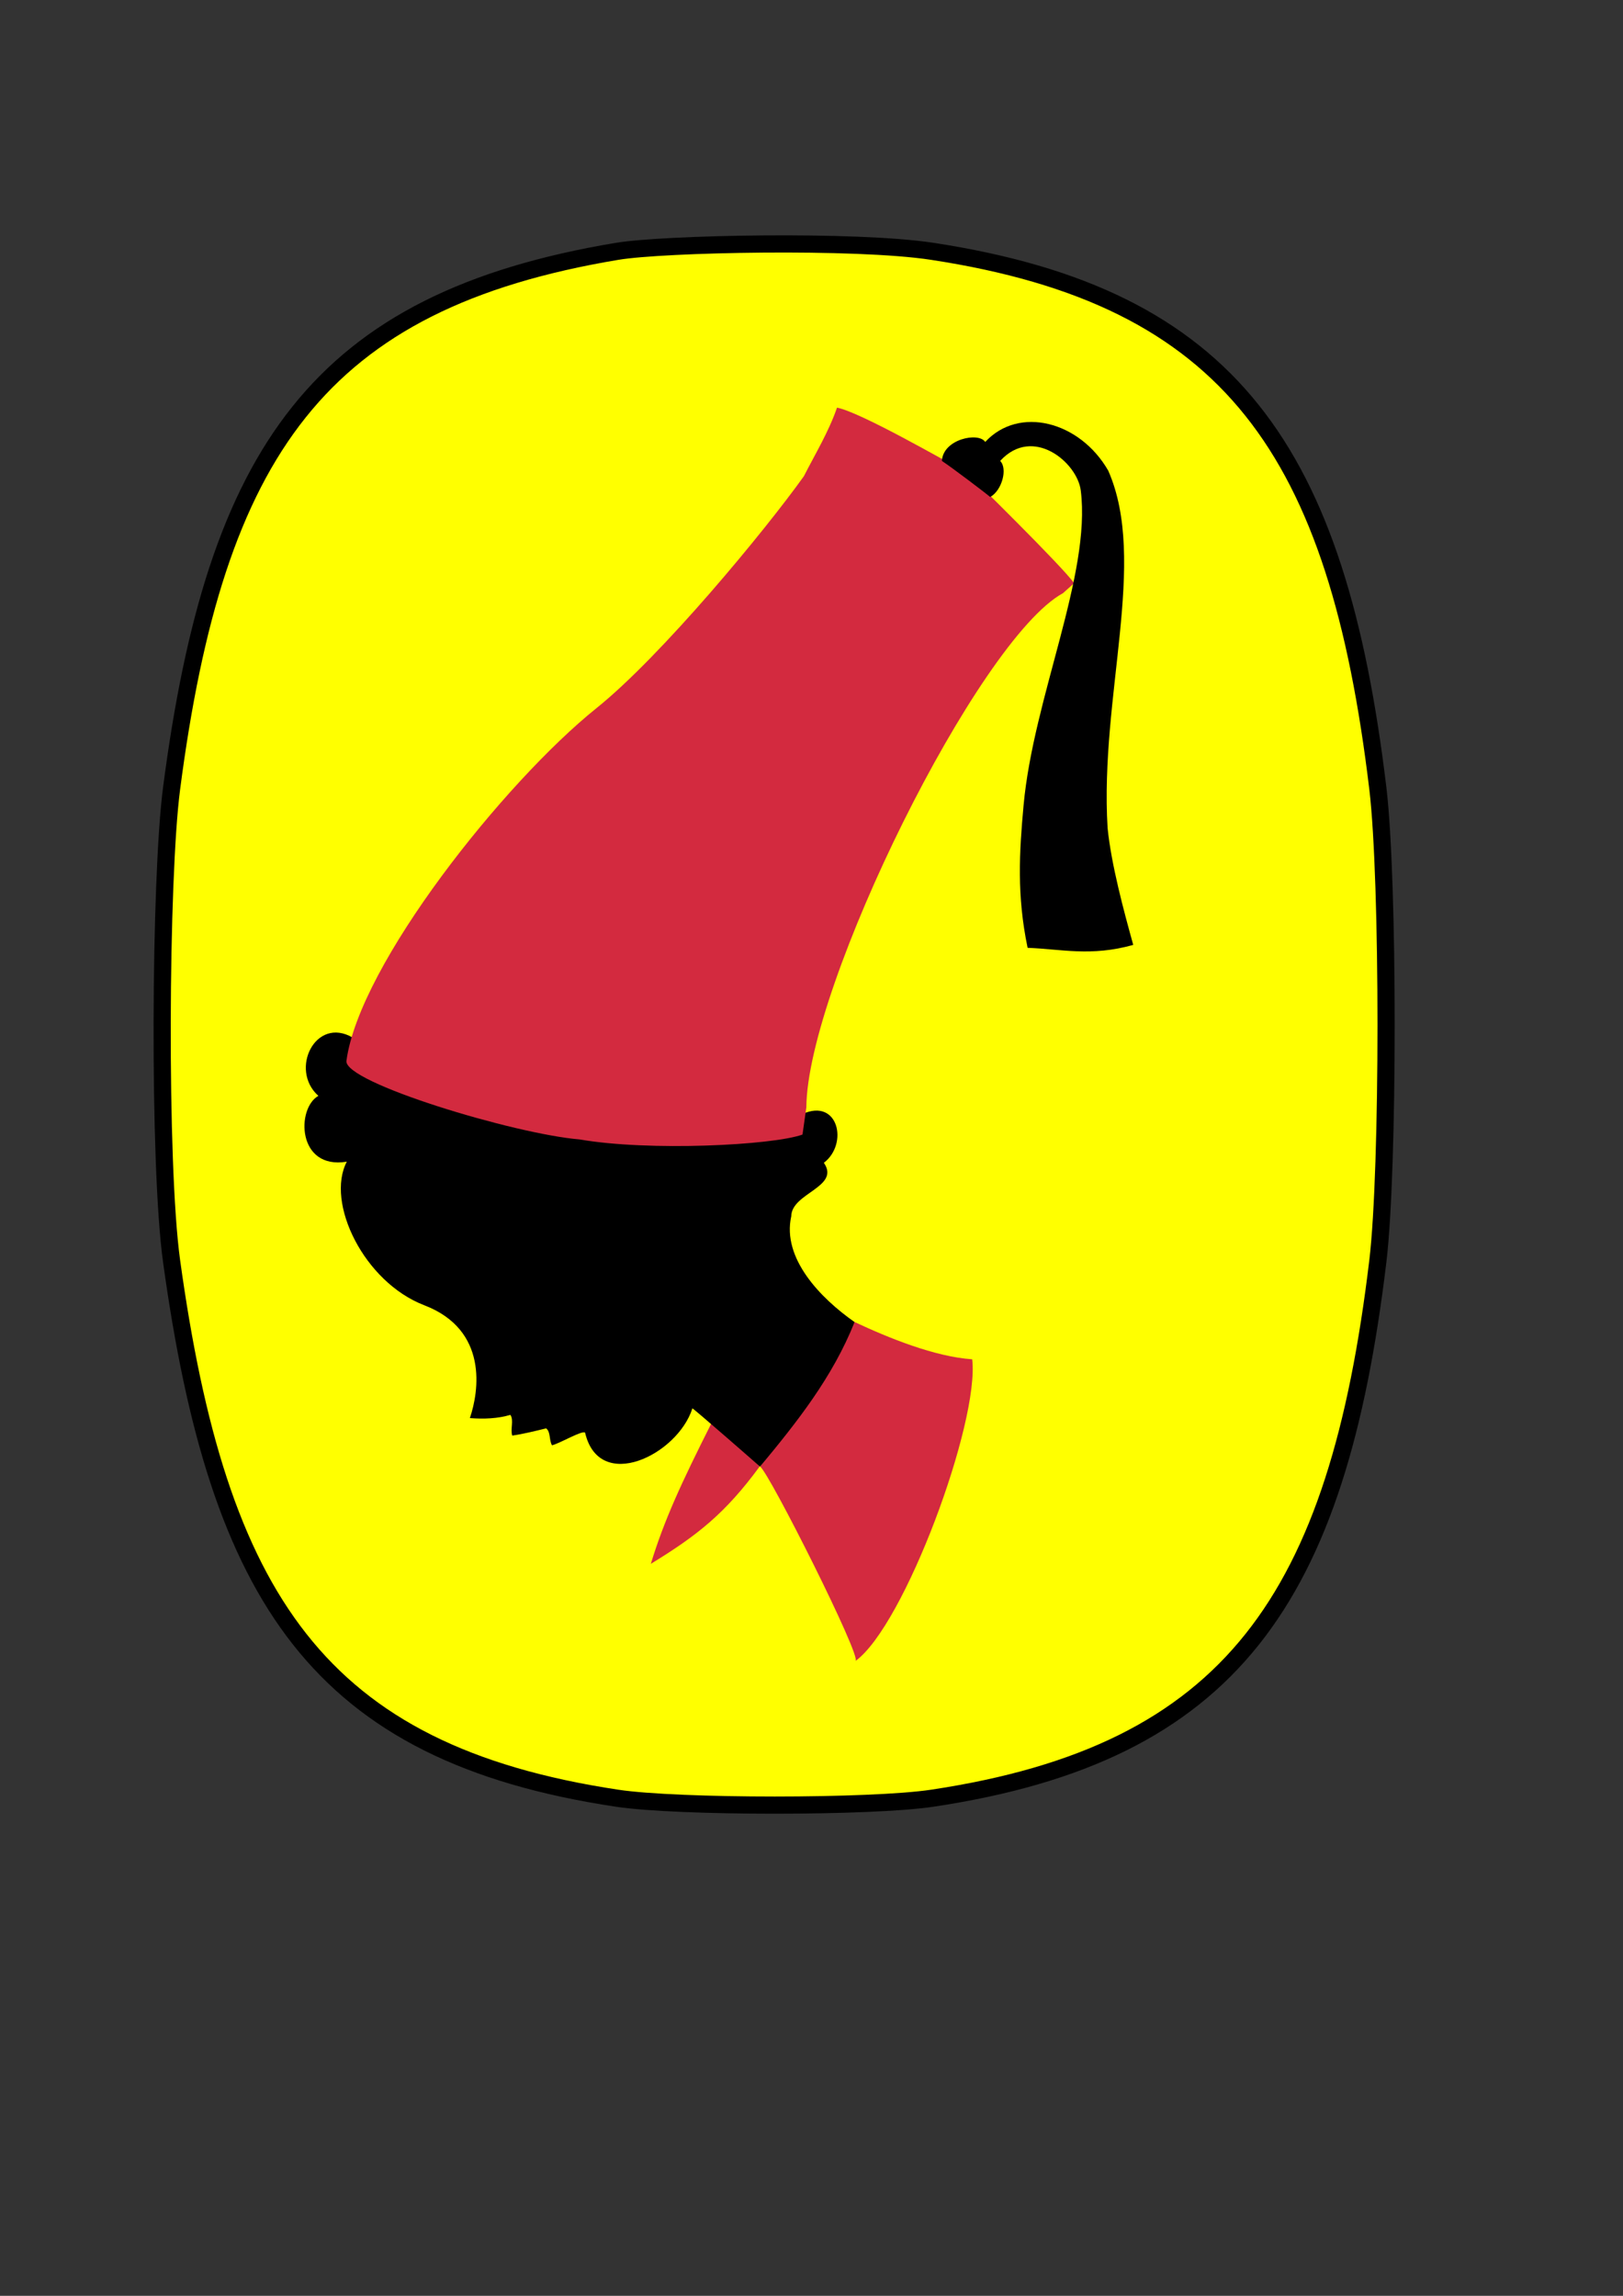
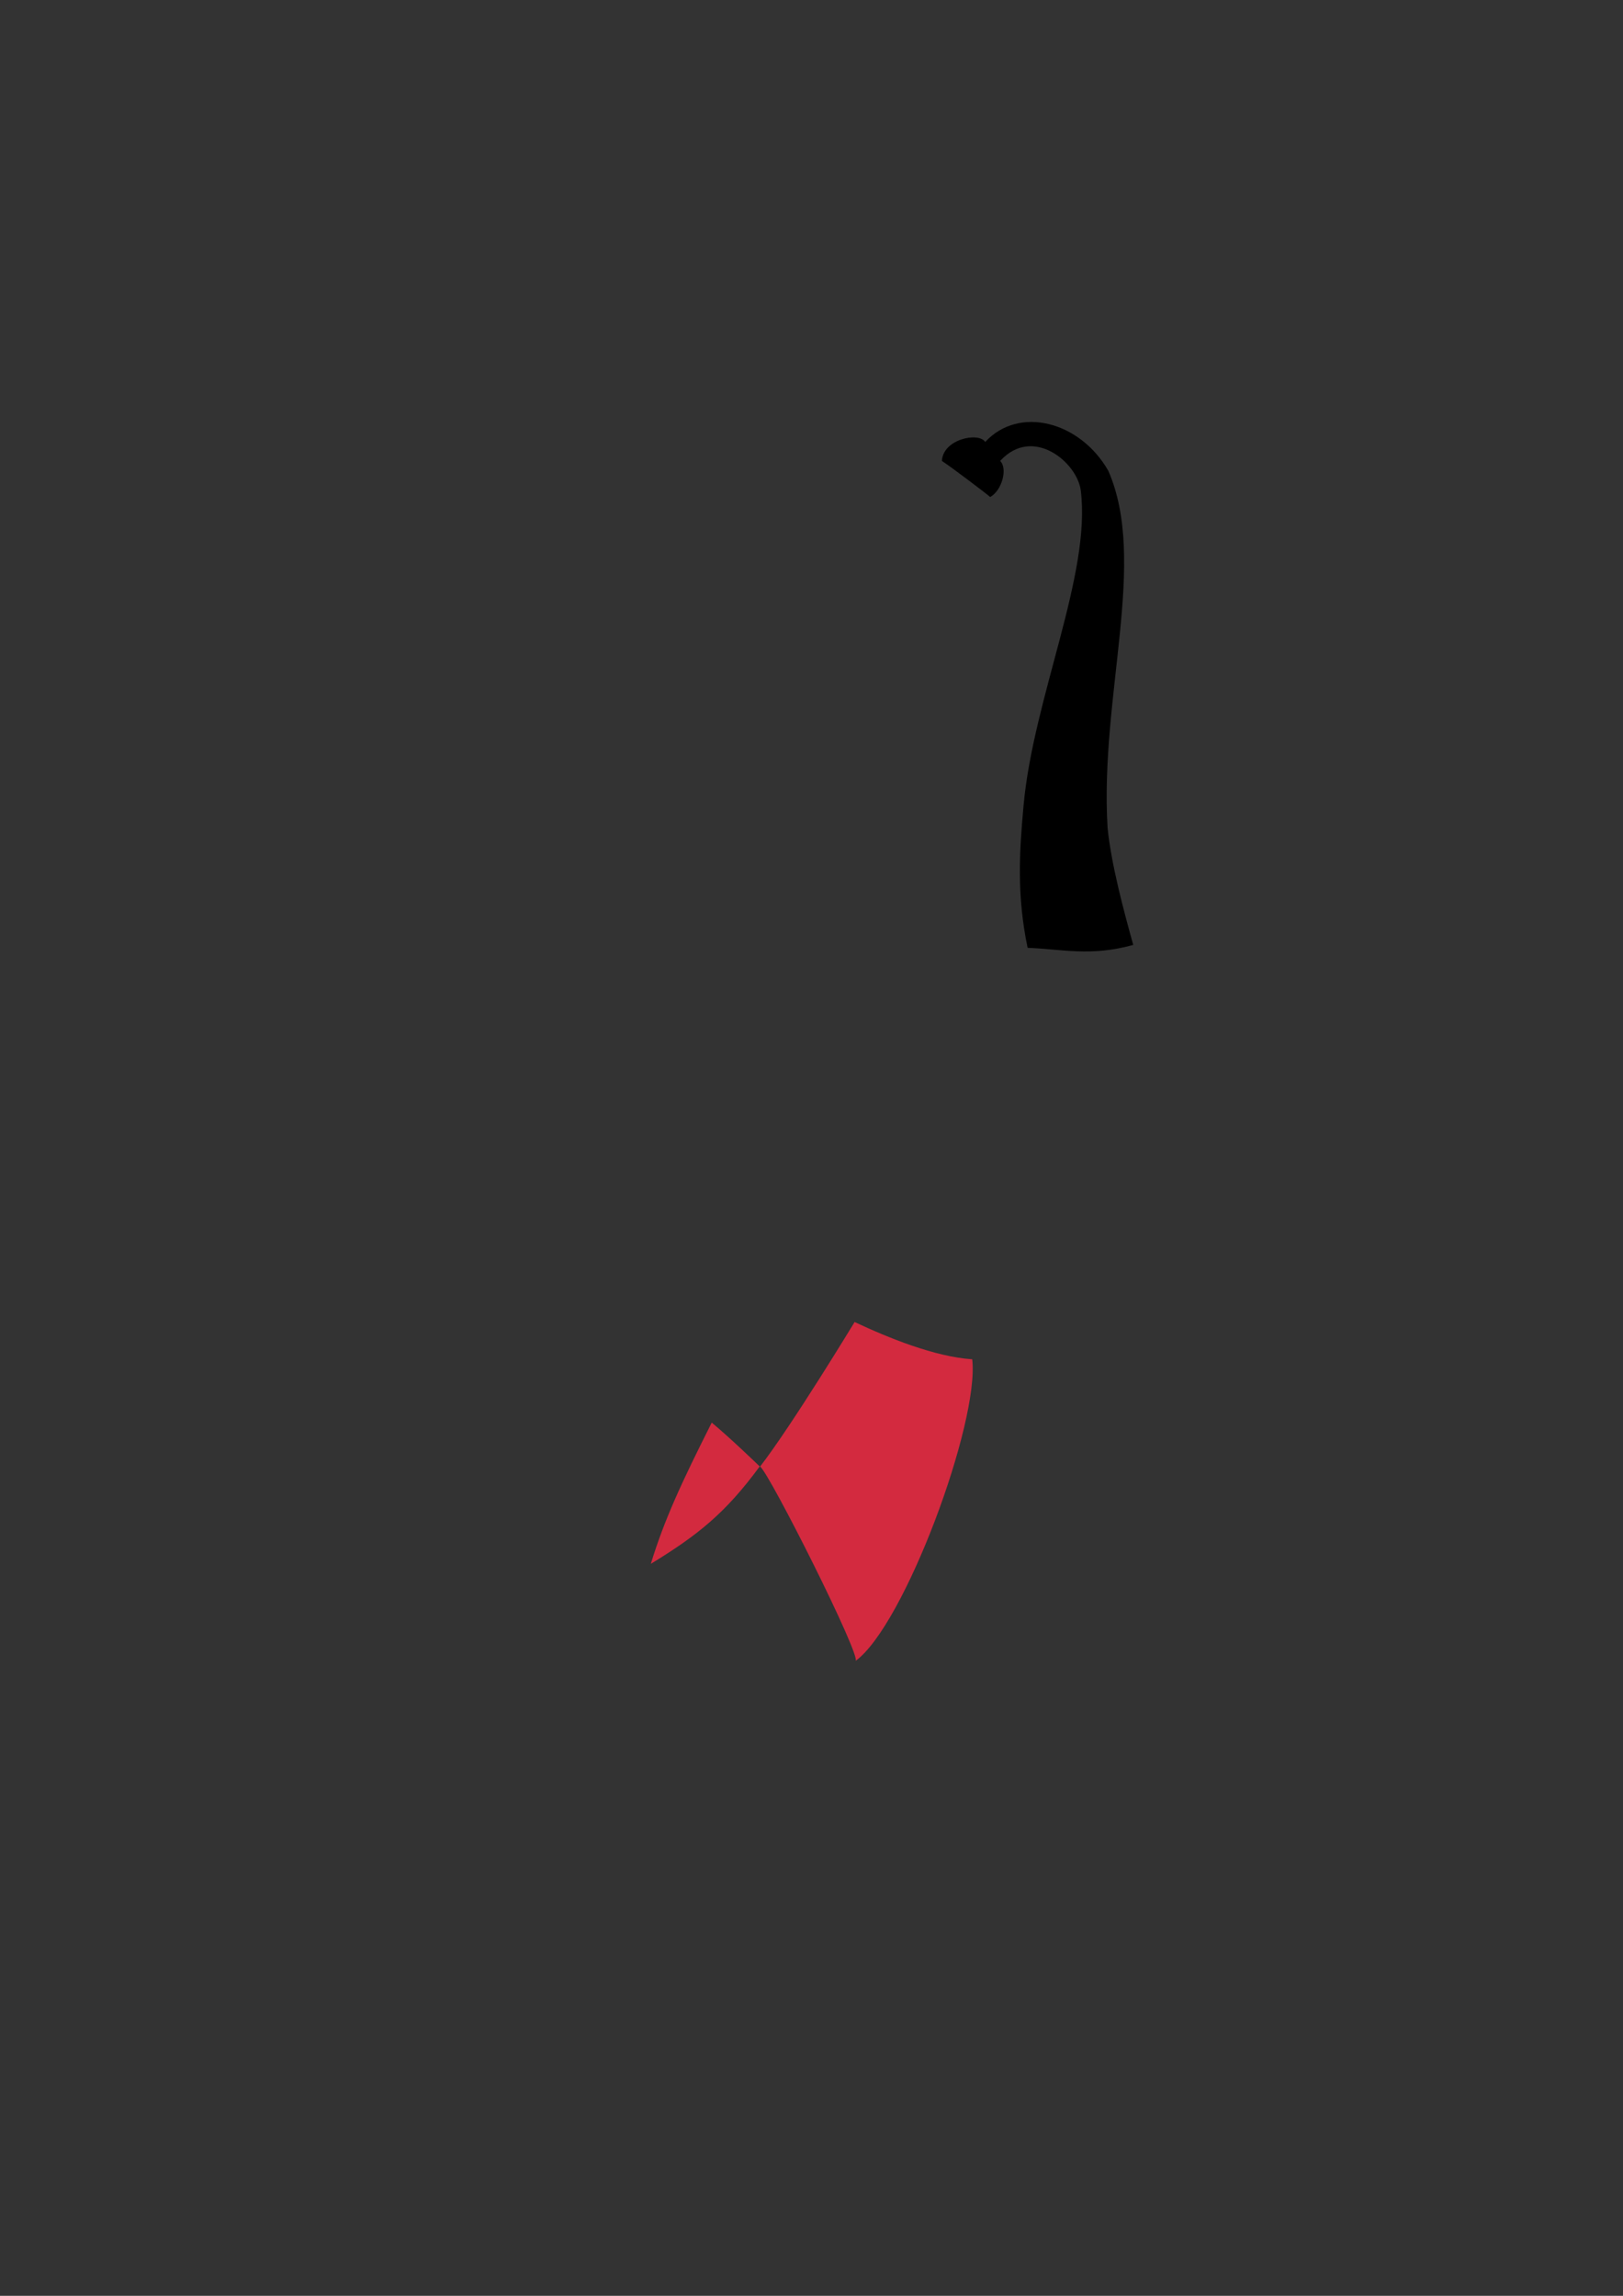
<svg xmlns="http://www.w3.org/2000/svg" xmlns:ns1="http://sodipodi.sourceforge.net/DTD/sodipodi-0.dtd" xmlns:ns2="http://www.inkscape.org/namespaces/inkscape" width="210mm" height="297mm" id="svg2503" ns1:version="0.32" ns2:version="0.46" ns1:docname="Julius Meinl Logo.svg" ns2:output_extension="org.inkscape.output.svg.inkscape">
  <rect width="100%" height="100%" fill="#333333" stroke="none" />
  <defs id="defs3">
    <ns2:perspective ns1:type="inkscape:persp3d" ns2:vp_x="0 : 526.18109 : 1" ns2:vp_y="0 : 1000 : 0" ns2:vp_z="744.09448 : 526.18109 : 1" ns2:persp3d-origin="372.04724 : 350.78739 : 1" id="perspective2509" />
  </defs>
  <ns1:namedview ns2:document-units="mm" id="base" pagecolor="#ffffff" bordercolor="#666666" borderopacity="1.0" ns2:pageopacity="0.0" ns2:pageshadow="2" ns2:zoom="0.35" ns2:cx="350" ns2:cy="520" ns2:current-layer="layer1" showgrid="false" ns2:window-width="640" ns2:window-height="675" ns2:window-x="110" ns2:window-y="110" />
  <g ns2:label="Layer 1" ns2:groupmode="layer" id="layer1">
-     <path style="fill:#ffff00;stroke:#000000;stroke-width:8.401;stroke-miterlimit:2.613" id="path73" d="M 673.817,616.593 C 654.008,781.747 602.24,857.245 455.871,879.231 C 426.002,883.717 331.708,883.72 301.833,879.231 C 155.476,857.241 106.645,781.253 83.905,616.593 C 77.372,569.284 78.178,429.469 83.905,385.524 C 105.393,220.638 155.946,147.182 301.833,122.88 C 324.367,119.126 418.054,117.113 455.871,122.88 C 602.186,145.192 654.009,220.382 673.817,385.524 C 679.182,430.26 679.181,571.87 673.817,616.593 z" stroke-miterlimit="2.613" ns1:nodetypes="cssssssss" />
    <path style="fill:#d32a3f;fill-rule:evenodd" id="path75" d="M 417.796,646.33 C 417.832,646.354 417.88,646.391 417.916,646.416 C 417.916,646.416 387.395,696.757 371.712,717.061 C 376.182,720.099 421.821,810.821 418.342,812.138 C 442.363,794.772 479.085,695.257 475.439,664.613 C 457.1,663.376 434.516,654.176 417.796,646.33 L 417.796,646.33 z" clip-rule="evenodd" ns1:nodetypes="ccccccc" />
    <path style="fill:#d32a3f;fill-rule:evenodd" id="path77" d="M 318.271,764.627 C 341.151,750.65 354.659,739.951 371.526,717.006 C 370.423,715.94 356.856,702.839 348.061,695.581 C 333.103,725.273 324.847,743.143 318.271,764.627 L 318.271,764.627 z" clip-rule="evenodd" ns1:nodetypes="ccccc" />
-     <path style="fill-rule:evenodd" id="path79" d="M 417.796,646.33 C 401.393,634.815 382.318,615.347 386.951,594.666 C 387.094,583.224 411.078,580.452 402.898,568.543 C 415.015,559.289 409.954,536.731 392.449,544.686 C 392.449,544.686 173.918,509.54 172.492,507.341 C 154.312,496.675 141.345,523.024 155.702,535.811 C 144.86,541.862 145.207,572.034 169.599,567.998 C 159.119,588.009 177.993,626.881 207.493,638.2 C 238.971,650.279 234.199,680.434 229.784,693.363 C 236.474,693.89 243.417,693.639 249.592,691.783 C 251.396,694.429 249.483,698.76 250.508,701.921 C 255.916,701.131 261.684,699.703 267.079,698.386 C 269.399,700.229 268.414,704.034 269.955,706.668 C 274.062,705.614 284.837,699.176 286.126,700.493 C 293.039,730.086 331.338,711.409 338.601,688.61 C 339.116,688.61 370.435,715.934 371.538,716.999 C 371.562,716.963 371.598,716.926 371.634,716.901 C 371.634,716.901 371.67,716.963 371.718,717.042 C 389.678,695.411 407.161,673.422 417.922,646.397 C 417.874,646.391 417.826,646.354 417.796,646.33 L 417.796,646.33 z" clip-rule="evenodd" ns1:nodetypes="cccccccscccccccsccccc" />
-     <path style="fill:#d32a3f;fill-rule:evenodd" id="path81" d="M 291.755,346.195 C 323.492,320.726 374.098,259.491 393.126,232.829 C 398.78,221.743 405.224,211.189 409.331,199.307 C 421.159,201.677 462.071,225.391 472.623,230.934 C 472.623,230.934 520.012,277.357 525.27,285.16 L 519.827,290.03 C 478.462,312.596 394.706,482.019 394.331,541.44 L 392.449,554.737 C 377.791,560.011 317.318,563.012 283.445,557.115 C 251.738,554.522 168.006,529.281 169.419,518.686 C 175.698,471.601 246.495,382.516 291.755,346.195 z" clip-rule="evenodd" ns1:nodetypes="cccccccccss" />
    <path style="fill-rule:evenodd" id="path83" d="M 541.973,230.133 C 528.086,205.931 498.282,198.262 481.8,216.095 C 478.637,211.107 461.176,214.636 460.619,225.363 C 465.913,228.866 482.458,241.419 484.227,242.999 C 490.01,239.877 492.87,229.073 489.114,225.363 C 505.103,207.894 526.813,226.095 528.531,239.822 C 533.702,280.911 505.381,341.011 500.563,393.762 C 498.463,416.747 497.185,437.765 502.539,463.435 C 519.044,464.047 533.493,467.812 554.19,462 C 549.574,445.377 543.438,422.738 541.646,404.792 C 537.755,340.123 561.417,274.412 541.973,230.133 z" clip-rule="evenodd" ns1:nodetypes="cccccsscccc" />
  </g>
</svg>